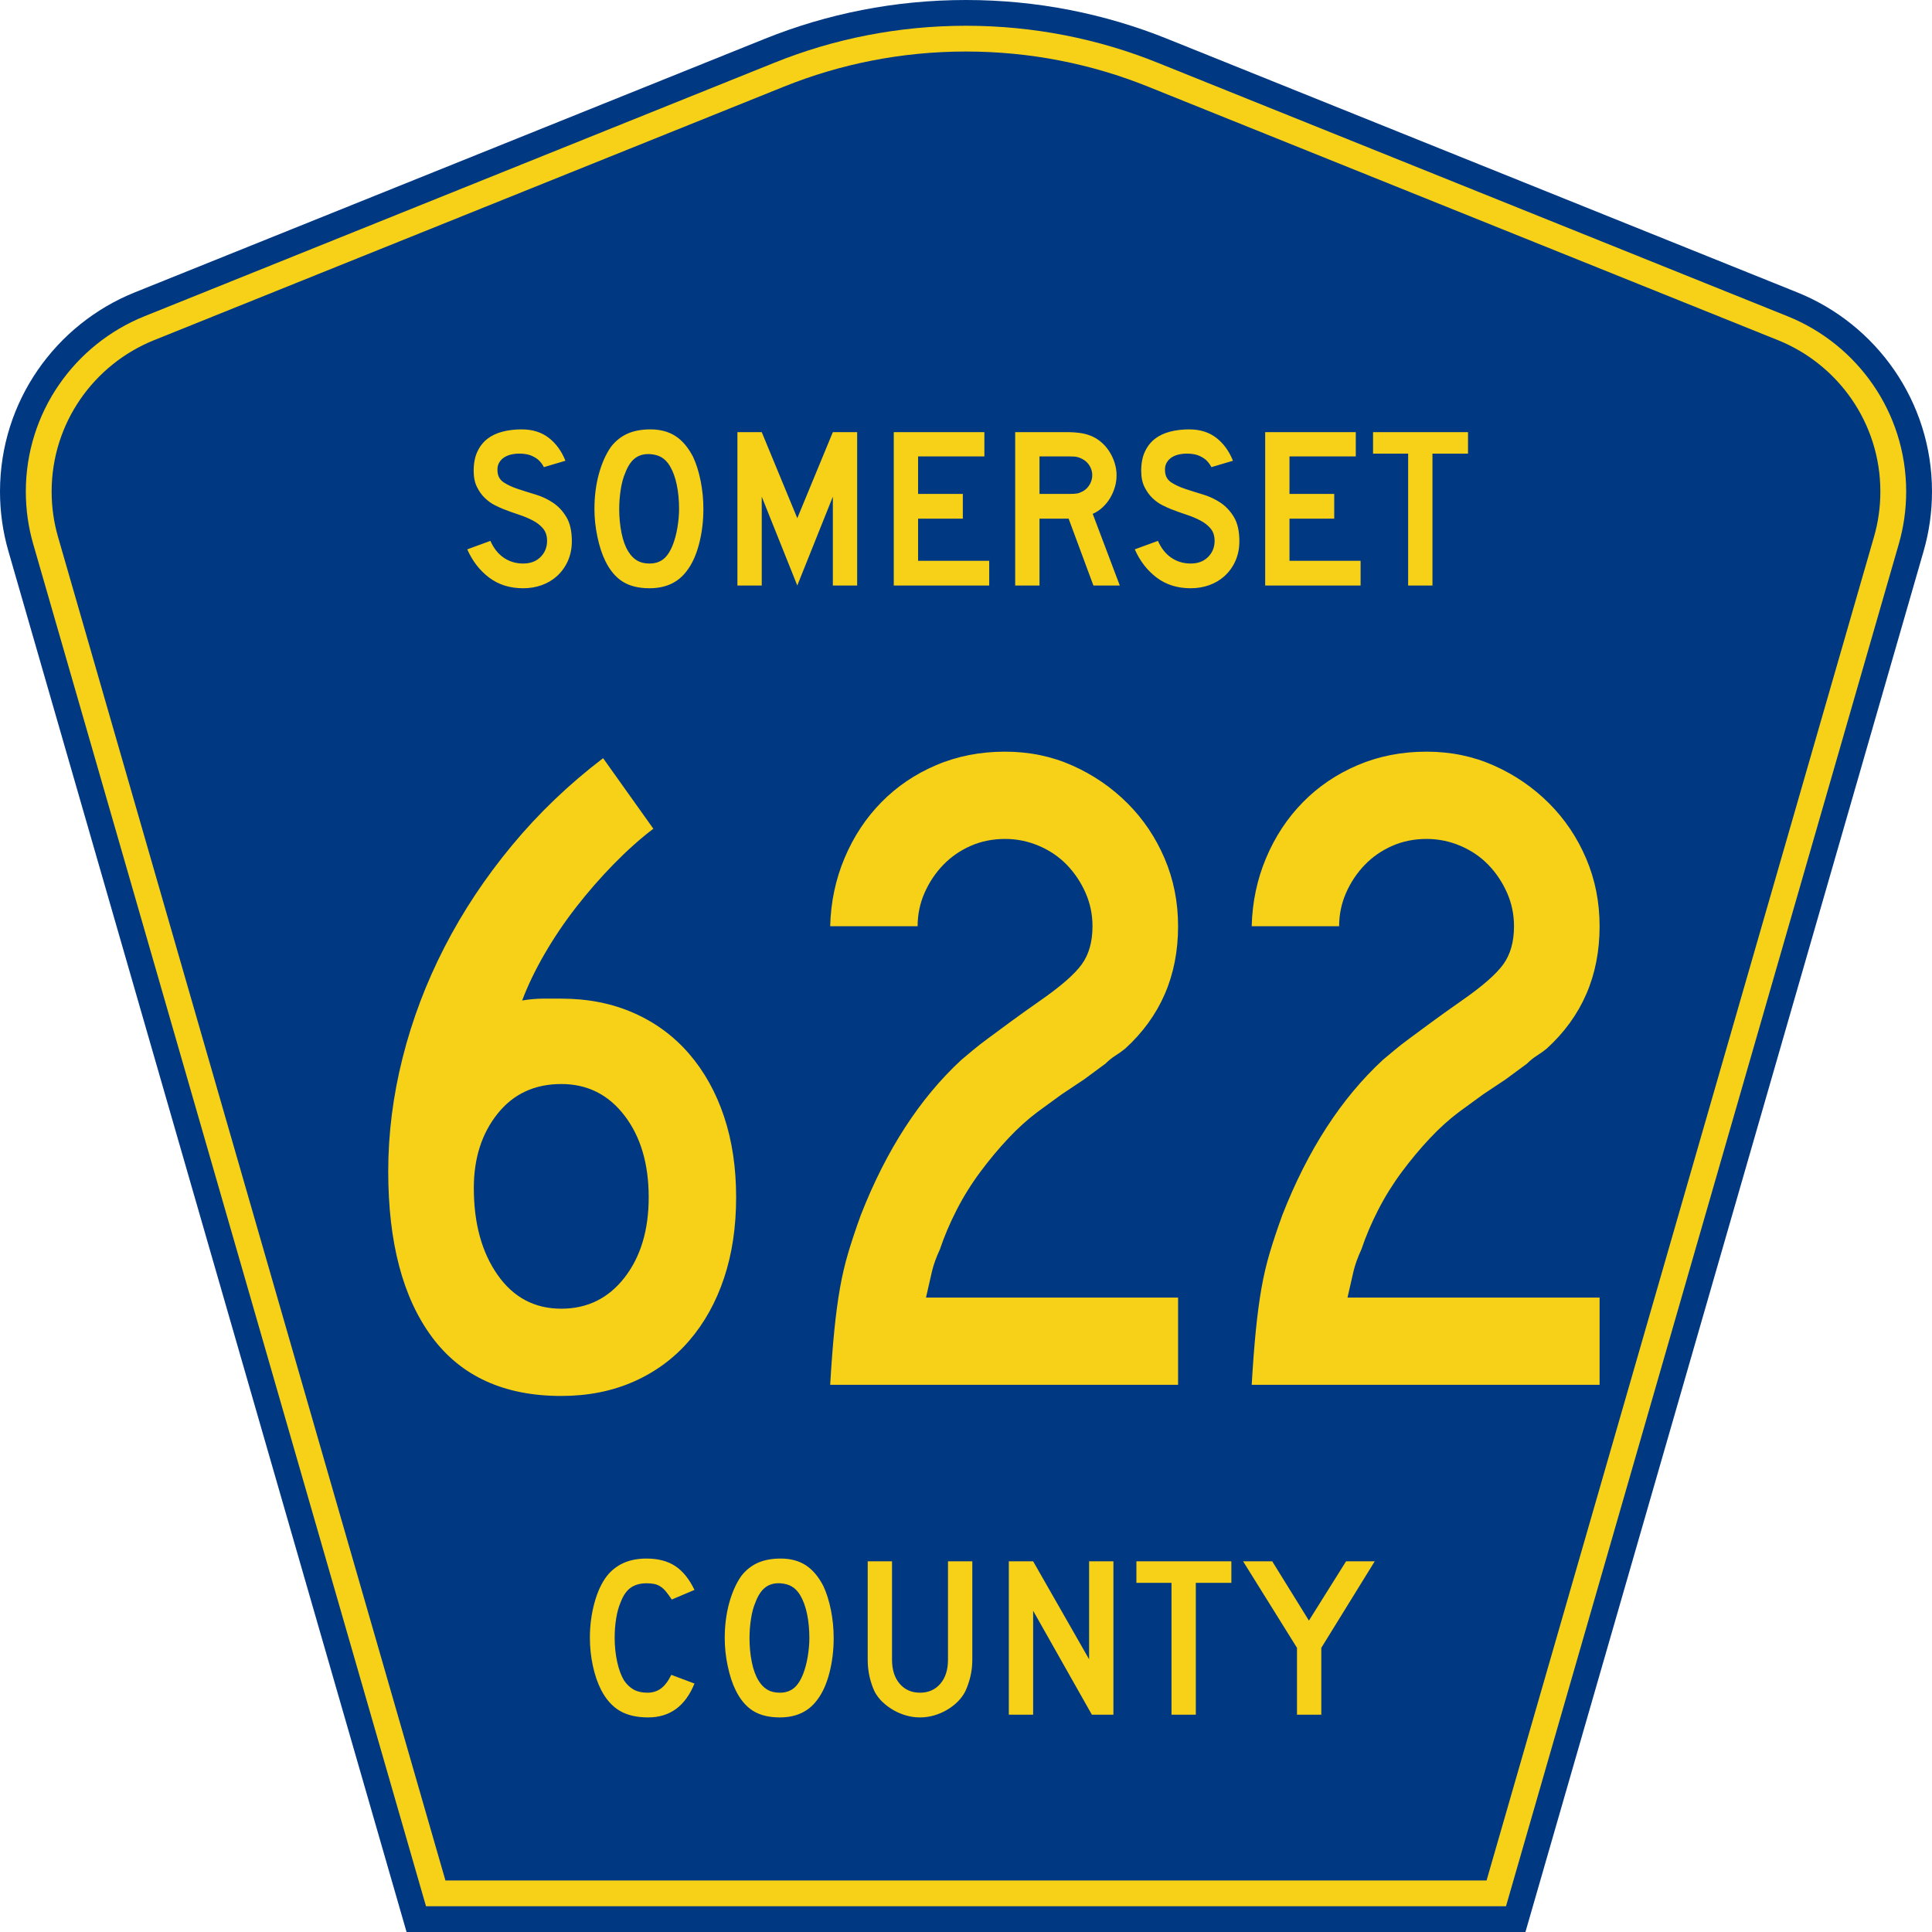
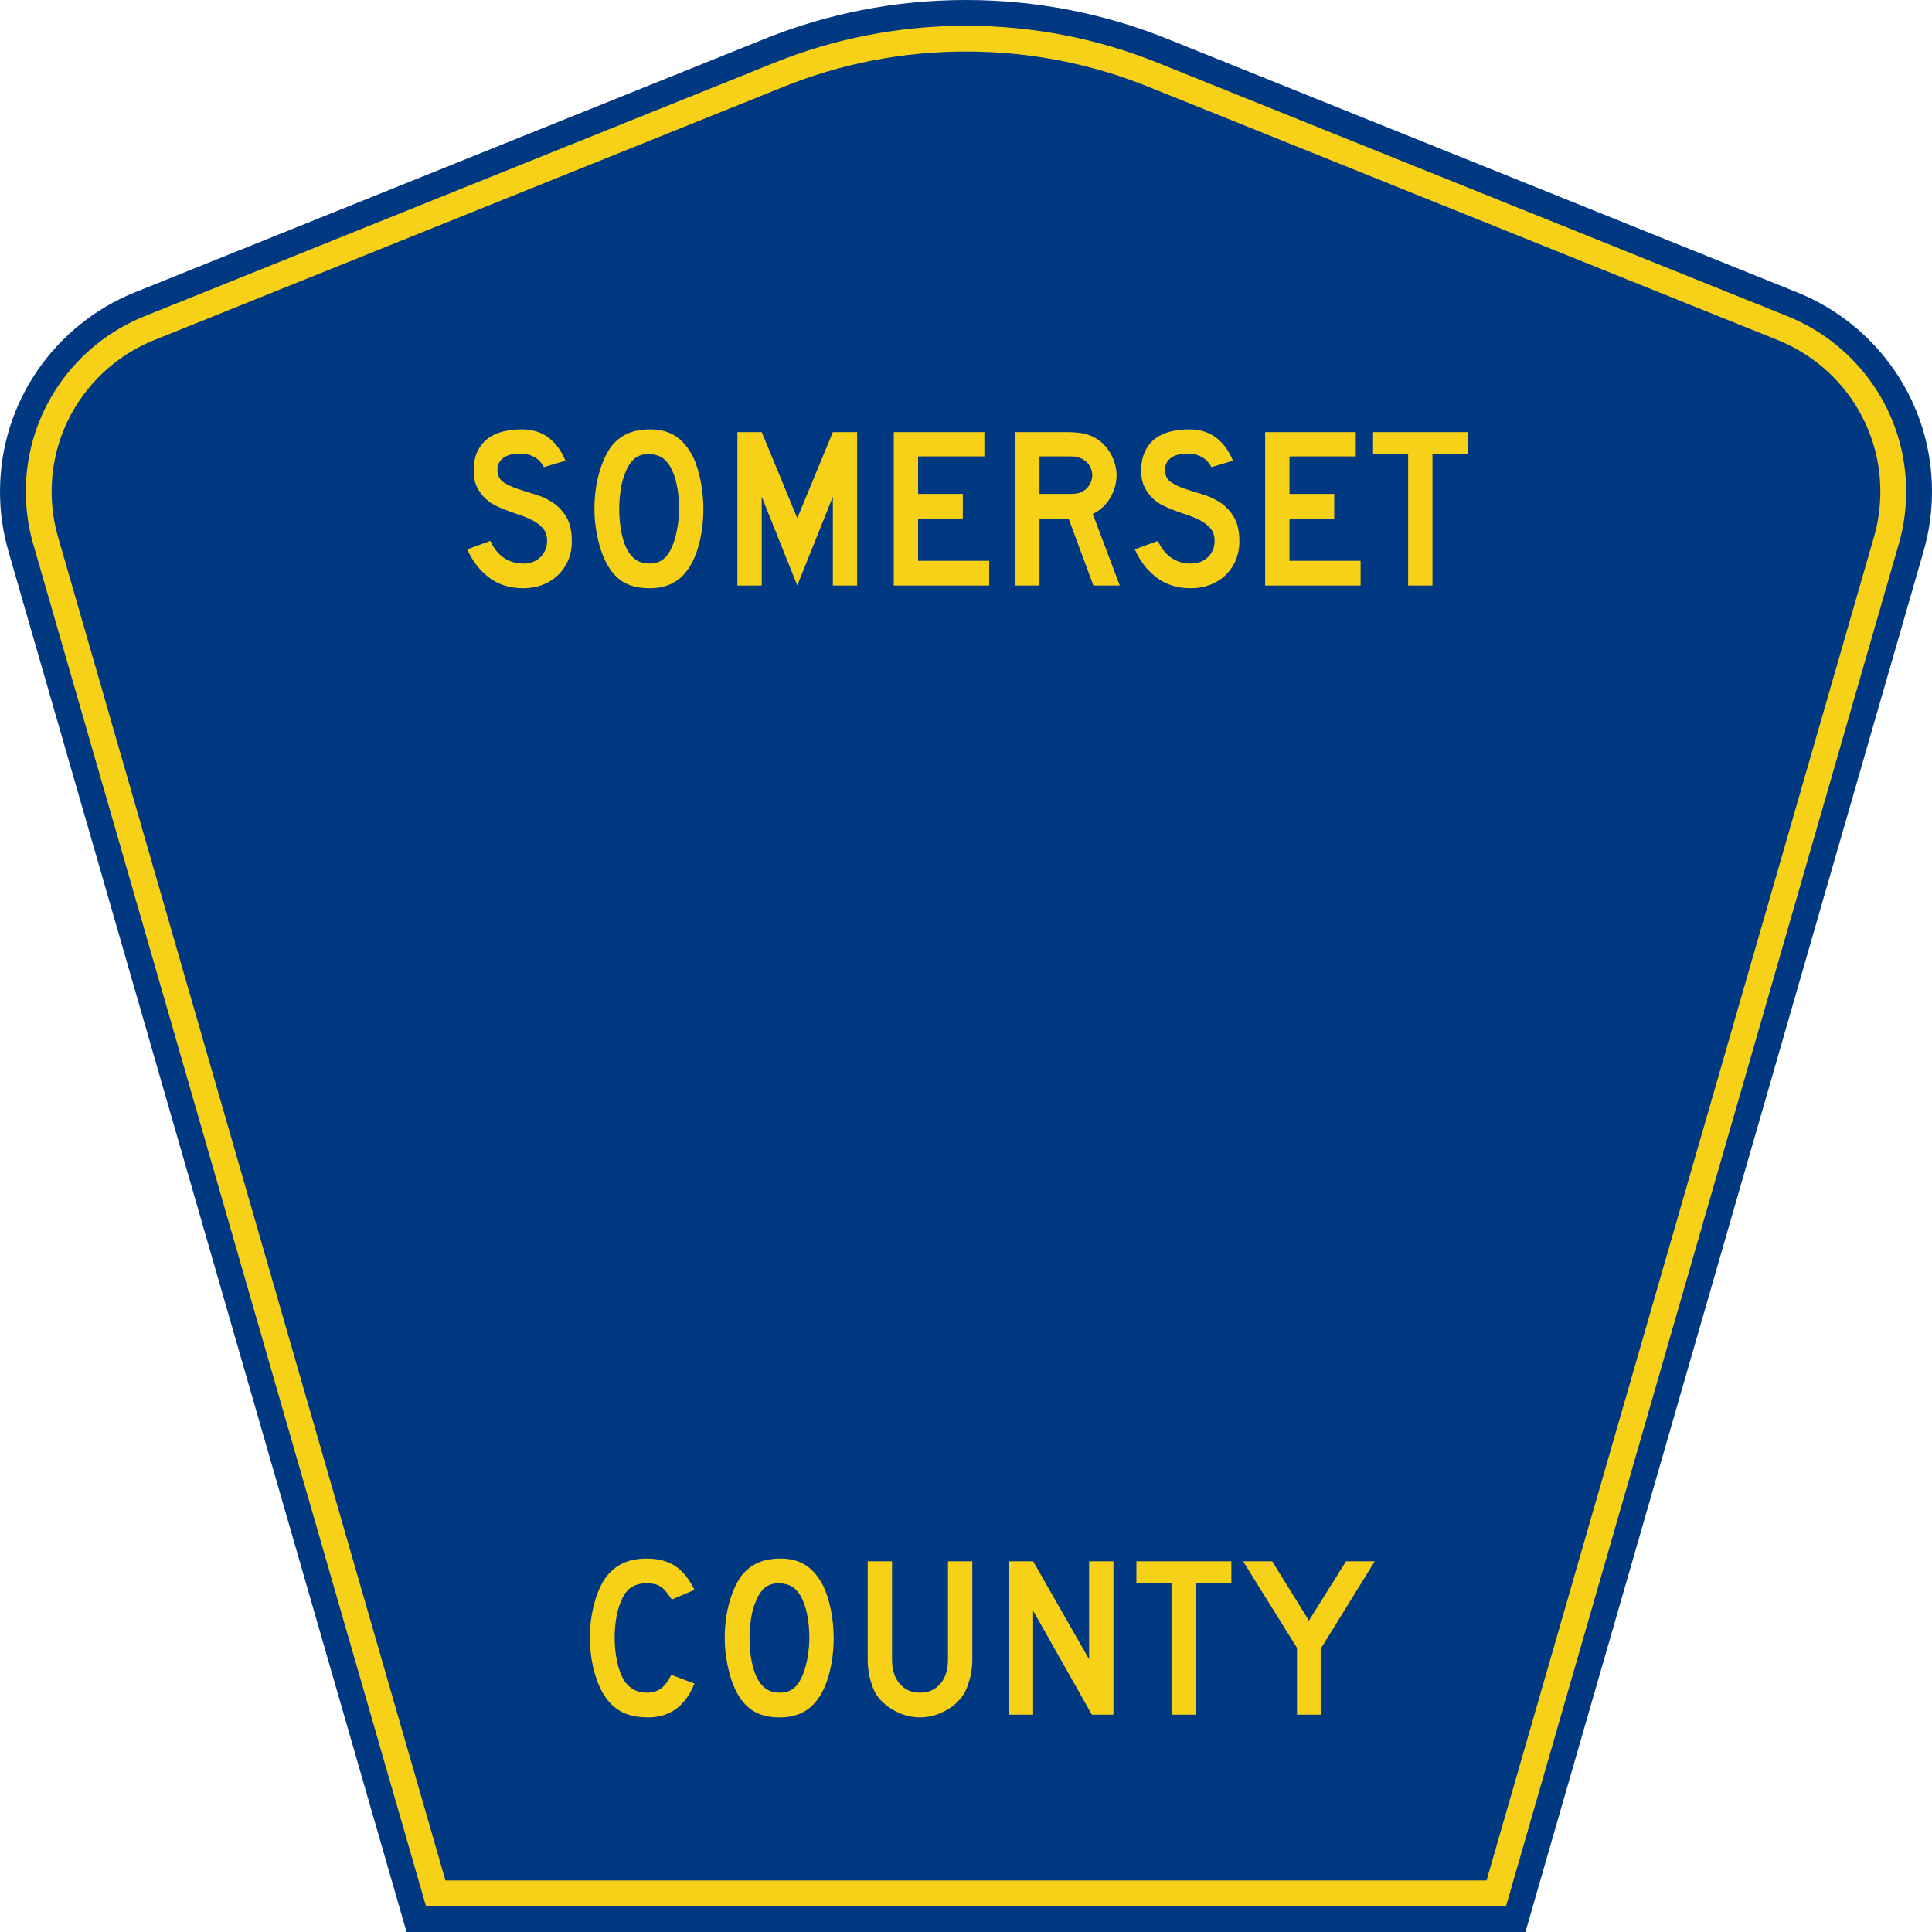
<svg xmlns="http://www.w3.org/2000/svg" xmlns:ns1="http://sodipodi.sourceforge.net/DTD/sodipodi-0.dtd" xmlns:ns2="http://www.inkscape.org/namespaces/inkscape" version="1.0" id="Layer_1" width="450" height="450" viewBox="0 0 448.949 450" overflow="visible" enable-background="new 0 0 448.949 450" xml:space="preserve" ns1:version="0.32" ns2:version="0.45.1" ns1:docname="Somerset County Route 622 NJ.svg" ns1:docbase="C:\Users\Emil\Desktop\Matté's Work\Pix\svg\Somerset Co" ns2:output_extension="org.inkscape.output.svg.inkscape">
  <defs id="defs52" />
  <ns1:namedview ns2:window-height="933" ns2:window-width="1224" ns2:pageshadow="2" ns2:pageopacity="0.0" borderopacity="1.0" bordercolor="#666666" pagecolor="#ffffff" id="base" ns2:zoom="1.6333316" ns2:cx="225.52539" ns2:cy="224.99975" ns2:window-x="12" ns2:window-y="16" ns2:current-layer="Layer_1" />
  <g id="g3">
    <path clip-rule="evenodd" d="M 94.17,450 L 1.421,128.337 C 0.154,123.941 -0.525,119.296 -0.525,114.494 C -0.525,93.492 12.453,75.515 30.845,68.109 L 177.585,9.048 C 192.068,3.213 207.895,0 224.475,0 C 241.053,0 256.88,3.213 271.364,9.048 L 418.104,68.109 C 436.496,75.515 449.474,93.492 449.474,114.494 C 449.474,119.296 448.796,123.941 447.528,128.337 L 354.779,450 L 94.17,450 L 94.17,450 z " id="path5" style="fill:#003882;fill-rule:evenodd" />
    <path clip-rule="evenodd" d="M 7.2,126.679 C 6.087,122.816 5.489,118.73 5.489,114.494 C 5.489,96.021 16.9,80.194 33.095,73.673 L 179.836,14.612 C 193.616,9.06 208.68,6 224.475,6 C 240.269,6 255.333,9.06 269.113,14.612 L 415.854,73.673 C 432.05,80.194 443.46,96.021 443.46,114.494 C 443.46,118.73 442.862,122.816 441.748,126.679 L 350.251,444 L 98.698,444 L 7.2,126.679 z " id="path7" style="fill:#f7d117;fill-rule:evenodd" />
    <path clip-rule="evenodd" d="M 11.503,114.494 C 11.503,98.549 21.348,84.874 35.346,79.237 L 182.087,20.175 C 195.164,14.907 209.465,12 224.475,12 C 239.484,12 253.786,14.907 266.862,20.175 L 413.603,79.237 C 427.601,84.874 437.446,98.549 437.446,114.494 C 437.446,118.164 436.928,121.691 435.969,125.021 L 345.723,438 L 103.226,438 L 12.98,125.021 C 12.021,121.692 11.503,118.164 11.503,114.494 z " id="path9" style="fill:#003882;fill-rule:evenodd" />
  </g>
-   <path transform="scale(1.001,0.999)" style="font-size:216.454px;font-style:normal;font-variant:normal;font-weight:normal;font-stretch:normal;text-align:center;line-height:100%;writing-mode:lr-tb;text-anchor:middle;fill:#f7d117;fill-opacity:1;font-family:Roadgeek 2005 Series D" d="M 170.763,279.153 C 170.763,286.08 169.825,292.357 167.949,297.985 C 166.073,303.613 163.367,308.483 159.831,312.594 C 156.294,316.705 152.002,319.879 146.953,322.116 C 141.904,324.353 136.277,325.471 130.072,325.471 C 116.795,325.471 106.765,320.89 99.984,311.728 C 93.202,302.566 89.811,289.687 89.811,273.089 C 89.811,264.29 90.93,255.453 93.167,246.577 C 95.404,237.701 98.65,229.115 102.907,220.818 C 107.163,212.522 112.393,204.621 118.598,197.117 C 124.803,189.613 131.873,182.832 139.809,176.772 L 151.501,193.22 C 148.471,195.528 145.405,198.269 142.303,201.444 C 139.2,204.619 136.277,207.975 133.534,211.511 C 130.79,215.047 128.336,218.691 126.172,222.443 C 124.007,226.195 122.275,229.802 120.976,233.263 C 122.711,232.977 124.336,232.834 125.851,232.834 C 127.366,232.834 128.773,232.834 130.072,232.834 C 136.277,232.834 141.904,233.951 146.953,236.186 C 152.002,238.421 156.294,241.595 159.831,245.708 C 163.367,249.822 166.073,254.692 167.949,260.32 C 169.825,265.948 170.763,272.226 170.763,279.153 L 170.763,279.153 z M 150.418,279.153 C 150.418,271.358 148.542,265.008 144.79,260.102 C 141.038,255.196 136.132,252.743 130.072,252.743 C 123.867,252.743 118.925,255.052 115.246,259.669 C 111.567,264.287 109.727,270.059 109.727,276.986 C 109.727,285.212 111.567,291.959 115.246,297.226 C 118.925,302.493 123.867,305.126 130.072,305.126 C 136.132,305.126 141.038,302.71 144.79,297.876 C 148.542,293.043 150.418,286.802 150.418,279.153 L 150.418,279.153 z M 192.648,322.875 C 192.934,317.97 193.257,313.712 193.619,310.103 C 193.98,306.495 194.412,303.248 194.917,300.363 C 195.421,297.479 196.07,294.701 196.865,292.03 C 197.66,289.36 198.634,286.437 199.788,283.261 C 205.707,268.113 213.499,256.064 223.166,247.115 C 224.033,246.393 224.936,245.636 225.874,244.843 C 226.812,244.05 227.966,243.149 229.335,242.138 C 230.705,241.127 232.364,239.901 234.313,238.459 C 236.261,237.017 238.678,235.285 241.562,233.263 C 246.327,229.943 249.539,227.129 251.197,224.821 C 252.855,222.514 253.684,219.557 253.684,215.95 C 253.684,213.207 253.143,210.608 252.062,208.155 C 250.981,205.703 249.539,203.538 247.735,201.662 C 245.932,199.786 243.767,198.306 241.242,197.223 C 238.716,196.14 236.082,195.598 233.338,195.598 C 230.454,195.598 227.785,196.14 225.332,197.223 C 222.879,198.306 220.75,199.786 218.945,201.662 C 217.139,203.538 215.696,205.703 214.615,208.155 C 213.533,210.608 212.993,213.207 212.993,215.95 L 192.648,215.95 C 192.788,210.322 193.906,205.019 196,200.04 C 198.094,195.062 200.944,190.732 204.551,187.05 C 208.158,183.369 212.414,180.482 217.32,178.39 C 222.225,176.299 227.565,175.253 233.338,175.253 C 238.966,175.253 244.198,176.335 249.033,178.499 C 253.869,180.664 258.126,183.586 261.805,187.265 C 265.485,190.944 268.37,195.238 270.462,200.146 C 272.554,205.054 273.6,210.322 273.6,215.95 C 273.6,227.492 269.486,237.015 261.26,244.519 C 260.538,245.096 259.781,245.637 258.988,246.141 C 258.195,246.645 257.438,247.259 256.716,247.981 L 251.735,251.66 L 246.543,255.128 L 240.915,259.237 C 238.607,260.967 236.335,263.024 234.098,265.406 C 231.861,267.789 229.696,270.387 227.605,273.201 C 225.513,276.015 223.673,278.973 222.086,282.076 C 220.498,285.178 219.198,288.244 218.185,291.274 C 217.322,293.15 216.71,294.846 216.349,296.36 C 215.987,297.875 215.518,299.932 214.942,302.53 L 273.6,302.53 L 273.6,322.875 L 192.648,322.875 z M 290.728,322.875 C 291.014,317.97 291.338,313.712 291.699,310.103 C 292.06,306.495 292.493,303.248 292.997,300.363 C 293.501,297.479 294.151,294.701 294.946,292.03 C 295.741,289.36 296.715,286.437 297.869,283.261 C 303.787,268.113 311.58,256.064 321.246,247.115 C 322.114,246.393 323.016,245.636 323.954,244.843 C 324.892,244.05 326.046,243.149 327.416,242.138 C 328.785,241.127 330.444,239.901 332.393,238.459 C 334.342,237.017 336.758,235.285 339.643,233.263 C 344.408,229.943 347.619,227.129 349.277,224.821 C 350.935,222.514 351.764,219.557 351.764,215.95 C 351.764,213.207 351.224,210.608 350.142,208.155 C 349.061,205.703 347.619,203.538 345.816,201.662 C 344.012,199.786 341.848,198.306 339.322,197.223 C 336.797,196.14 334.162,195.598 331.419,195.598 C 328.534,195.598 325.866,196.14 323.413,197.223 C 320.96,198.306 318.831,199.786 317.025,201.662 C 315.22,203.538 313.776,205.703 312.695,208.155 C 311.614,210.608 311.073,213.207 311.073,215.95 L 290.728,215.95 C 290.869,210.322 291.986,205.019 294.08,200.04 C 296.174,195.062 299.025,190.732 302.631,187.05 C 306.238,183.369 310.494,180.482 315.4,178.39 C 320.306,176.299 325.645,175.253 331.419,175.253 C 337.047,175.253 342.278,176.335 347.114,178.499 C 351.949,180.664 356.206,183.586 359.886,187.265 C 363.565,190.944 366.451,195.238 368.542,200.146 C 370.634,205.054 371.68,210.322 371.68,215.95 C 371.68,227.492 367.567,237.015 359.341,244.519 C 358.619,245.096 357.861,245.637 357.068,246.141 C 356.276,246.645 355.518,247.259 354.796,247.981 L 349.815,251.66 L 344.623,255.128 L 338.995,259.237 C 336.688,260.967 334.415,263.024 332.178,265.406 C 329.941,267.789 327.777,270.387 325.685,273.201 C 323.593,276.015 321.754,278.973 320.166,282.076 C 318.578,285.178 317.278,288.244 316.265,291.274 C 315.402,293.15 314.79,294.846 314.429,296.36 C 314.068,297.875 313.599,299.932 313.022,302.53 L 371.68,302.53 L 371.68,322.875 L 290.728,322.875 z " id="text1361" />
  <path transform="scale(1.001,0.999)" style="font-size:53.373px;font-style:normal;font-variant:normal;font-weight:normal;font-stretch:normal;text-align:center;line-height:100%;writing-mode:lr-tb;text-anchor:middle;fill:#f7d117;fill-opacity:1;font-family:Roadgeek 2005 Series D" d="M 132.536,126.212 C 132.536,127.848 132.234,129.36 131.628,130.748 C 131.023,132.136 130.151,133.345 129.013,134.377 C 128.016,135.266 126.851,135.951 125.517,136.432 C 124.183,136.912 122.751,137.152 121.221,137.152 C 118.125,137.152 115.483,136.325 113.294,134.671 C 111.106,133.017 109.406,130.82 108.197,128.08 L 113.588,126.104 C 114.335,127.812 115.367,129.12 116.684,130.027 C 118,130.934 119.513,131.388 121.221,131.388 C 122.893,131.388 124.236,130.881 125.251,129.867 C 126.265,128.852 126.772,127.598 126.772,126.104 C 126.772,124.93 126.46,123.97 125.838,123.223 C 125.215,122.476 124.405,121.844 123.409,121.328 C 122.413,120.811 121.319,120.357 120.126,119.966 C 118.934,119.574 117.751,119.147 116.577,118.685 C 116.043,118.472 115.384,118.17 114.602,117.778 C 113.82,117.387 113.064,116.844 112.334,116.15 C 111.604,115.457 110.981,114.593 110.466,113.561 C 109.95,112.529 109.692,111.266 109.692,109.772 C 109.692,108.029 109.976,106.544 110.545,105.316 C 111.114,104.089 111.888,103.092 112.867,102.327 C 113.846,101.562 115.021,101.002 116.391,100.646 C 117.76,100.289 119.246,100.111 120.846,100.111 C 123.373,100.111 125.482,100.77 127.172,102.086 C 128.862,103.403 130.152,105.182 131.041,107.423 L 126.024,108.918 C 125.74,108.349 125.366,107.834 124.904,107.371 C 124.512,106.979 123.969,106.623 123.275,106.302 C 122.581,105.982 121.736,105.805 120.74,105.77 C 120.1,105.734 119.432,105.778 118.738,105.903 C 118.045,106.027 117.431,106.249 116.897,106.57 C 116.363,106.89 115.936,107.326 115.616,107.878 C 115.296,108.429 115.171,109.114 115.243,109.933 C 115.314,111.035 115.794,111.88 116.684,112.468 C 117.574,113.055 118.659,113.562 119.94,113.989 C 121.221,114.416 122.599,114.851 124.076,115.296 C 125.553,115.741 126.914,116.381 128.159,117.217 C 129.404,118.053 130.445,119.174 131.281,120.58 C 132.118,121.986 132.536,123.863 132.536,126.212 L 132.536,126.212 z M 163.144,118.685 C 163.144,121.532 162.806,124.254 162.13,126.852 C 161.454,129.449 160.493,131.549 159.247,133.15 C 157.255,135.818 154.373,137.152 150.602,137.152 C 148.075,137.152 145.993,136.637 144.357,135.605 C 142.72,134.573 141.368,132.954 140.301,130.748 C 139.554,129.218 138.949,127.359 138.486,125.171 C 138.024,122.983 137.792,120.821 137.792,118.685 C 137.792,115.732 138.139,112.993 138.833,110.467 C 139.527,107.94 140.479,105.823 141.689,104.115 C 142.756,102.763 144.028,101.758 145.505,101.099 C 146.982,100.441 148.752,100.111 150.815,100.111 C 153.092,100.111 155.031,100.627 156.632,101.66 C 158.233,102.692 159.604,104.31 160.743,106.516 C 161.49,108.118 162.077,109.986 162.503,112.121 C 162.93,114.256 163.144,116.444 163.144,118.685 L 163.144,118.685 z M 157.487,118.685 C 157.487,116.657 157.309,114.781 156.953,113.055 C 156.598,111.329 156.064,109.861 155.351,108.651 C 154.782,107.726 154.133,107.05 153.404,106.623 C 152.675,106.197 151.776,105.947 150.709,105.876 C 149.321,105.805 148.165,106.126 147.24,106.837 C 146.315,107.548 145.549,108.704 144.945,110.306 C 144.482,111.374 144.135,112.663 143.904,114.175 C 143.673,115.688 143.557,117.191 143.557,118.685 C 143.557,120.607 143.735,122.457 144.09,124.237 C 144.446,126.016 144.979,127.475 145.691,128.613 C 146.261,129.538 146.937,130.232 147.719,130.694 C 148.502,131.157 149.462,131.388 150.602,131.388 C 151.918,131.388 153.012,131.032 153.884,130.321 C 154.756,129.61 155.494,128.453 156.099,126.852 C 156.277,126.389 156.455,125.829 156.633,125.171 C 156.811,124.513 156.962,123.819 157.087,123.089 C 157.211,122.359 157.309,121.621 157.38,120.874 C 157.451,120.127 157.487,119.397 157.487,118.685 L 157.487,118.685 z M 193.267,136.512 L 193.267,115.803 L 184.994,136.512 L 176.721,115.803 L 176.721,136.512 L 171.063,136.512 L 171.063,100.751 L 176.721,100.751 L 184.994,120.82 L 193.267,100.751 L 198.924,100.751 L 198.924,136.512 L 193.267,136.512 z M 207.444,136.512 L 207.444,100.751 L 228.528,100.751 L 228.528,106.41 L 213.103,106.41 L 213.103,115.163 L 223.511,115.163 L 223.511,120.928 L 213.103,120.928 L 213.103,130.748 L 229.649,130.748 L 229.649,136.512 L 207.444,136.512 z M 253.895,136.512 L 248.131,120.928 L 241.353,120.928 L 241.353,136.512 L 235.695,136.512 L 235.695,100.751 L 247.491,100.751 C 248.878,100.751 250.07,100.832 251.067,100.992 C 252.063,101.152 253.006,101.446 253.895,101.874 C 254.678,102.265 255.399,102.771 256.057,103.394 C 256.716,104.017 257.285,104.729 257.765,105.529 C 258.245,106.329 258.619,107.183 258.886,108.091 C 259.153,108.999 259.287,109.897 259.287,110.787 C 259.287,111.748 259.153,112.682 258.886,113.589 C 258.619,114.496 258.245,115.35 257.765,116.15 C 257.285,116.951 256.698,117.671 256.005,118.312 C 255.311,118.953 254.554,119.451 253.736,119.807 L 260.034,136.512 L 253.895,136.512 z M 253.628,110.787 C 253.628,110.04 253.433,109.328 253.042,108.652 C 252.651,107.976 252.099,107.442 251.387,107.05 C 250.924,106.801 250.497,106.633 250.106,106.544 C 249.714,106.455 249.056,106.41 248.131,106.41 L 241.353,106.41 L 241.353,115.163 L 248.131,115.163 C 249.021,115.163 249.671,115.128 250.08,115.057 C 250.489,114.986 250.924,114.825 251.387,114.575 C 252.099,114.184 252.651,113.642 253.042,112.948 C 253.433,112.254 253.628,111.534 253.628,110.787 L 253.628,110.787 z M 287.861,126.212 C 287.861,127.848 287.558,129.36 286.953,130.748 C 286.348,132.136 285.476,133.345 284.338,134.377 C 283.341,135.266 282.176,135.951 280.842,136.432 C 279.508,136.912 278.076,137.152 276.546,137.152 C 273.45,137.152 270.808,136.325 268.619,134.671 C 266.43,133.017 264.731,130.82 263.522,128.08 L 268.913,126.104 C 269.66,127.812 270.692,129.12 272.009,130.027 C 273.325,130.934 274.838,131.388 276.546,131.388 C 278.218,131.388 279.561,130.881 280.575,129.867 C 281.59,128.852 282.097,127.598 282.097,126.104 C 282.097,124.93 281.785,123.97 281.163,123.223 C 280.54,122.476 279.73,121.844 278.734,121.328 C 277.738,120.811 276.643,120.357 275.451,119.966 C 274.259,119.574 273.076,119.147 271.902,118.685 C 271.368,118.472 270.709,118.17 269.927,117.778 C 269.145,117.387 268.389,116.844 267.659,116.15 C 266.929,115.457 266.306,114.593 265.791,113.561 C 265.275,112.529 265.017,111.266 265.017,109.772 C 265.017,108.029 265.301,106.544 265.87,105.316 C 266.439,104.089 267.213,103.092 268.192,102.327 C 269.171,101.562 270.346,101.002 271.715,100.646 C 273.085,100.289 274.57,100.111 276.171,100.111 C 278.698,100.111 280.806,100.77 282.497,102.086 C 284.187,103.403 285.476,105.182 286.366,107.423 L 281.349,108.918 C 281.065,108.349 280.691,107.834 280.228,107.371 C 279.836,106.979 279.293,106.623 278.6,106.302 C 277.906,105.982 277.061,105.805 276.065,105.77 C 275.424,105.734 274.757,105.778 274.063,105.903 C 273.369,106.027 272.756,106.249 272.222,106.57 C 271.688,106.89 271.261,107.326 270.941,107.878 C 270.621,108.429 270.496,109.114 270.568,109.933 C 270.638,111.035 271.119,111.88 272.009,112.468 C 272.898,113.055 273.984,113.562 275.265,113.989 C 276.545,114.416 277.924,114.851 279.401,115.296 C 280.878,115.741 282.239,116.381 283.484,117.217 C 284.729,118.053 285.769,119.174 286.606,120.58 C 287.443,121.986 287.861,123.863 287.861,126.212 L 287.861,126.212 z M 293.863,136.512 L 293.863,100.751 L 314.947,100.751 L 314.947,106.41 L 299.522,106.41 L 299.522,115.163 L 309.93,115.163 L 309.93,120.928 L 299.522,120.928 L 299.522,130.748 L 316.068,130.748 L 316.068,136.512 L 293.863,136.512 z M 332.789,105.77 L 332.789,136.512 L 327.132,136.512 L 327.132,105.77 L 318.965,105.77 L 318.965,100.751 L 341.062,100.751 L 341.062,105.77 L 332.789,105.77 z " id="text1375" />
  <path transform="scale(1.001,0.999)" style="font-size:53.37px;font-style:normal;font-variant:normal;font-weight:normal;font-stretch:normal;text-align:center;line-height:125%;writing-mode:lr-tb;text-anchor:middle;fill:#f7d117;fill-opacity:1;font-family:Roadgeek 2005 Series D" d="M 161.072,392.523 C 158.937,397.788 155.343,400.42 150.291,400.42 C 147.622,400.42 145.416,399.905 143.673,398.873 C 141.929,397.841 140.488,396.223 139.349,394.016 C 138.532,392.415 137.892,390.546 137.429,388.412 C 136.966,386.277 136.735,384.089 136.735,381.848 C 136.735,379.002 137.091,376.28 137.802,373.682 C 138.513,371.084 139.491,368.985 140.737,367.385 C 141.804,366.068 143.094,365.071 144.607,364.395 C 146.119,363.719 147.889,363.381 149.916,363.381 C 152.621,363.381 154.854,363.969 156.615,365.143 C 158.377,366.317 159.862,368.167 161.072,370.693 L 155.788,372.935 C 155.29,372.188 154.836,371.566 154.426,371.067 C 154.017,370.569 153.59,370.178 153.145,369.893 C 152.701,369.609 152.221,369.413 151.705,369.306 C 151.189,369.199 150.593,369.145 149.916,369.145 C 148.458,369.145 147.24,369.483 146.262,370.159 C 145.283,370.835 144.492,371.974 143.887,373.576 C 143.424,374.643 143.077,375.906 142.846,377.365 C 142.615,378.824 142.499,380.318 142.499,381.848 C 142.499,383.805 142.695,385.681 143.086,387.478 C 143.478,389.275 144.029,390.743 144.74,391.881 C 145.381,392.806 146.128,393.5 146.982,393.962 C 147.836,394.425 148.885,394.656 150.13,394.656 C 151.34,394.656 152.39,394.327 153.28,393.669 C 154.169,393.011 154.969,391.953 155.68,390.493 L 161.072,392.523 L 161.072,392.523 z M 193.461,381.954 C 193.46,384.801 193.123,387.523 192.447,390.12 C 191.771,392.717 190.81,394.817 189.565,396.419 C 187.572,399.086 184.69,400.42 180.919,400.42 C 178.393,400.42 176.311,399.905 174.675,398.873 C 173.038,397.841 171.687,396.223 170.619,394.016 C 169.872,392.486 169.267,390.627 168.805,388.439 C 168.342,386.251 168.111,384.09 168.111,381.954 C 168.111,379.001 168.458,376.262 169.152,373.736 C 169.846,371.21 170.797,369.093 172.007,367.385 C 173.074,366.033 174.346,365.028 175.823,364.369 C 177.3,363.711 179.07,363.381 181.133,363.381 C 183.41,363.381 185.349,363.897 186.95,364.929 C 188.551,365.962 189.921,367.58 191.06,369.786 C 191.807,371.387 192.394,373.255 192.82,375.39 C 193.247,377.525 193.46,379.713 193.461,381.954 L 193.461,381.954 z M 187.804,381.954 C 187.804,379.927 187.626,378.05 187.271,376.324 C 186.915,374.598 186.381,373.13 185.669,371.921 C 185.1,370.996 184.451,370.32 183.722,369.893 C 182.992,369.466 182.094,369.217 181.027,369.145 C 179.639,369.075 178.483,369.395 177.558,370.106 C 176.632,370.818 175.868,371.974 175.263,373.576 C 174.8,374.643 174.453,375.933 174.222,377.445 C 173.991,378.957 173.875,380.46 173.875,381.954 C 173.875,383.876 174.053,385.726 174.408,387.505 C 174.764,389.284 175.297,390.743 176.009,391.881 C 176.579,392.806 177.255,393.5 178.037,393.962 C 178.82,394.425 179.78,394.656 180.919,394.656 C 182.235,394.656 183.329,394.301 184.201,393.589 C 185.073,392.878 185.811,391.722 186.416,390.12 C 186.594,389.658 186.772,389.097 186.95,388.439 C 187.129,387.781 187.28,387.088 187.404,386.358 C 187.528,385.628 187.626,384.89 187.697,384.143 C 187.768,383.396 187.804,382.666 187.804,381.954 L 187.804,381.954 z M 225.718,386.972 C 225.718,388.36 225.566,389.676 225.264,390.921 C 224.962,392.166 224.561,393.322 224.063,394.389 C 223.6,395.279 222.995,396.089 222.248,396.818 C 221.501,397.548 220.665,398.179 219.74,398.713 C 218.815,399.246 217.827,399.664 216.777,399.967 C 215.727,400.269 214.651,400.42 213.549,400.42 C 212.446,400.42 211.369,400.269 210.32,399.967 C 209.27,399.664 208.282,399.246 207.357,398.713 C 206.432,398.179 205.587,397.548 204.822,396.818 C 204.057,396.089 203.443,395.279 202.98,394.389 C 202.483,393.322 202.092,392.166 201.807,390.921 C 201.522,389.676 201.379,388.36 201.379,386.972 L 201.379,364.021 L 207.038,364.021 L 207.038,386.972 C 207.038,389.319 207.633,391.187 208.825,392.575 C 210.017,393.962 211.592,394.656 213.549,394.656 C 215.506,394.656 217.08,393.962 218.272,392.575 C 219.463,391.187 220.059,389.319 220.059,386.972 L 220.059,364.021 L 225.718,364.021 L 225.718,386.972 L 225.718,386.972 z M 253.535,399.78 L 239.873,375.55 L 239.873,399.78 L 234.215,399.78 L 234.215,364.021 L 239.873,364.021 L 252.895,386.864 L 252.895,364.021 L 258.553,364.021 L 258.553,399.78 L 253.535,399.78 z M 277.725,369.04 L 277.725,399.78 L 272.068,399.78 L 272.068,369.04 L 263.901,369.04 L 263.901,364.021 L 285.997,364.021 L 285.997,369.04 L 277.725,369.04 z M 306.924,384.197 L 306.924,399.78 L 301.268,399.78 L 301.268,384.197 L 288.725,364.021 L 295.504,364.021 L 304.043,377.844 L 312.688,364.021 L 319.36,364.021 L 306.924,384.197 z " id="text1389" />
</svg>